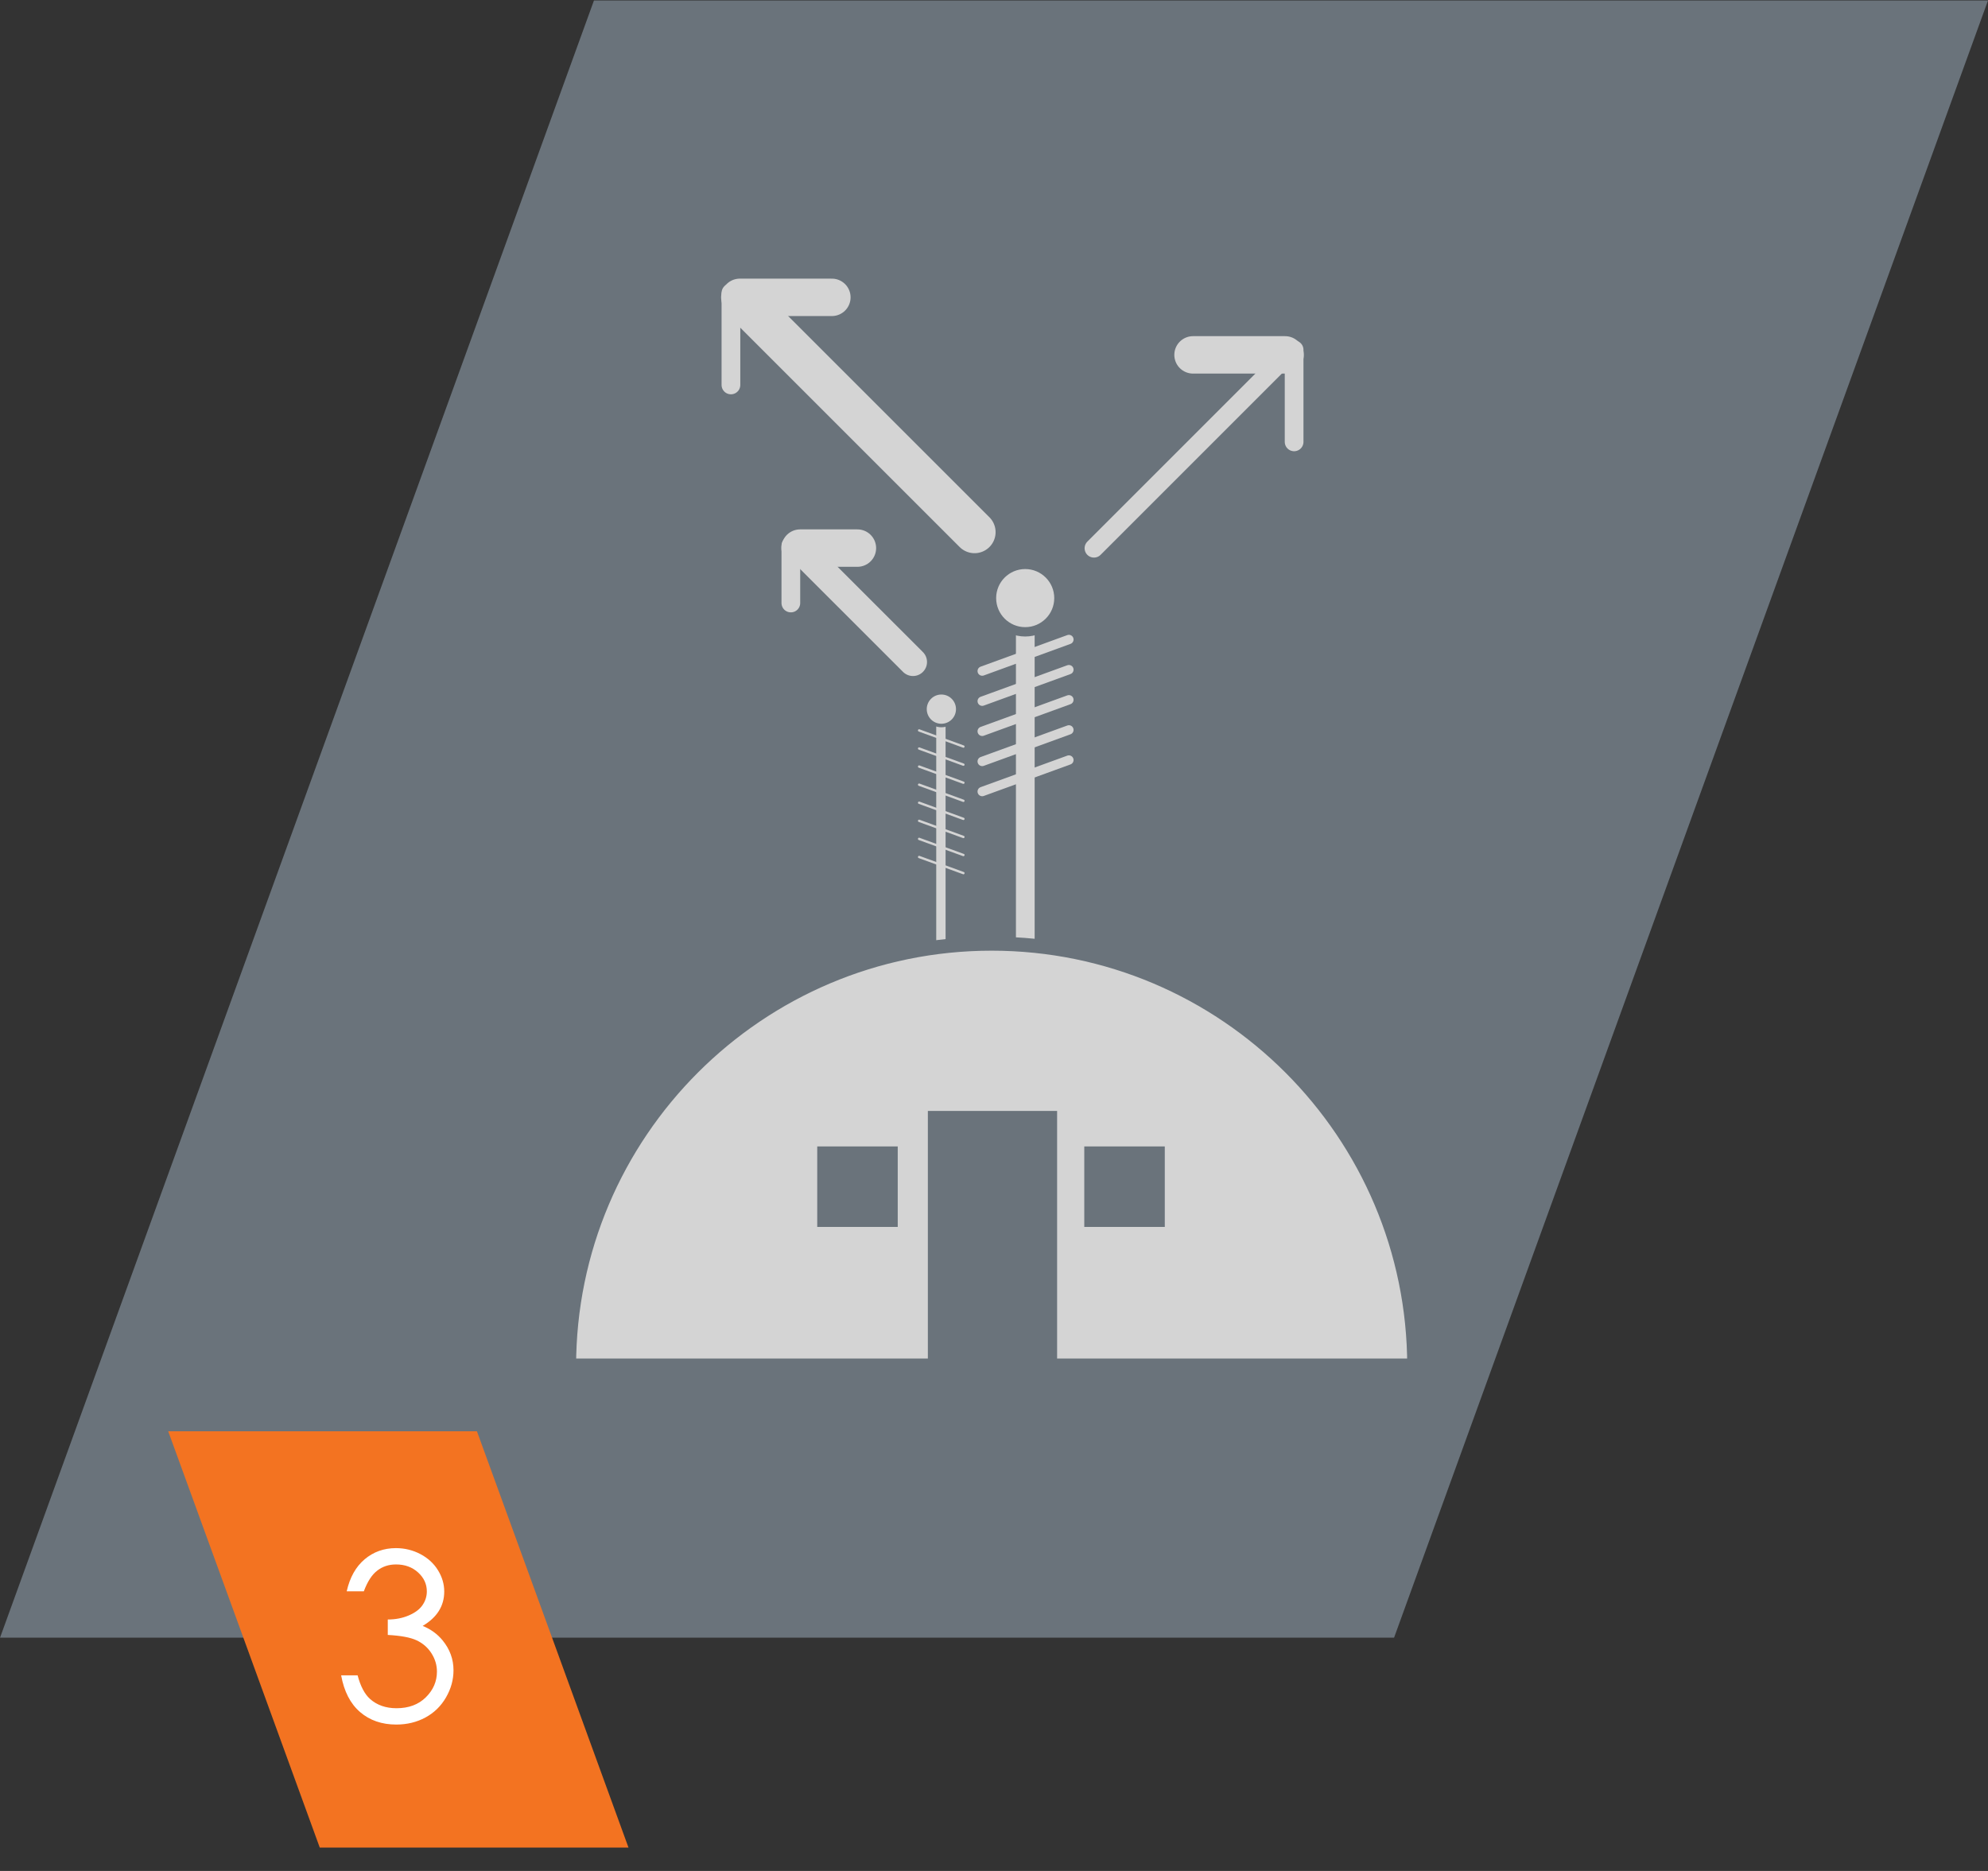
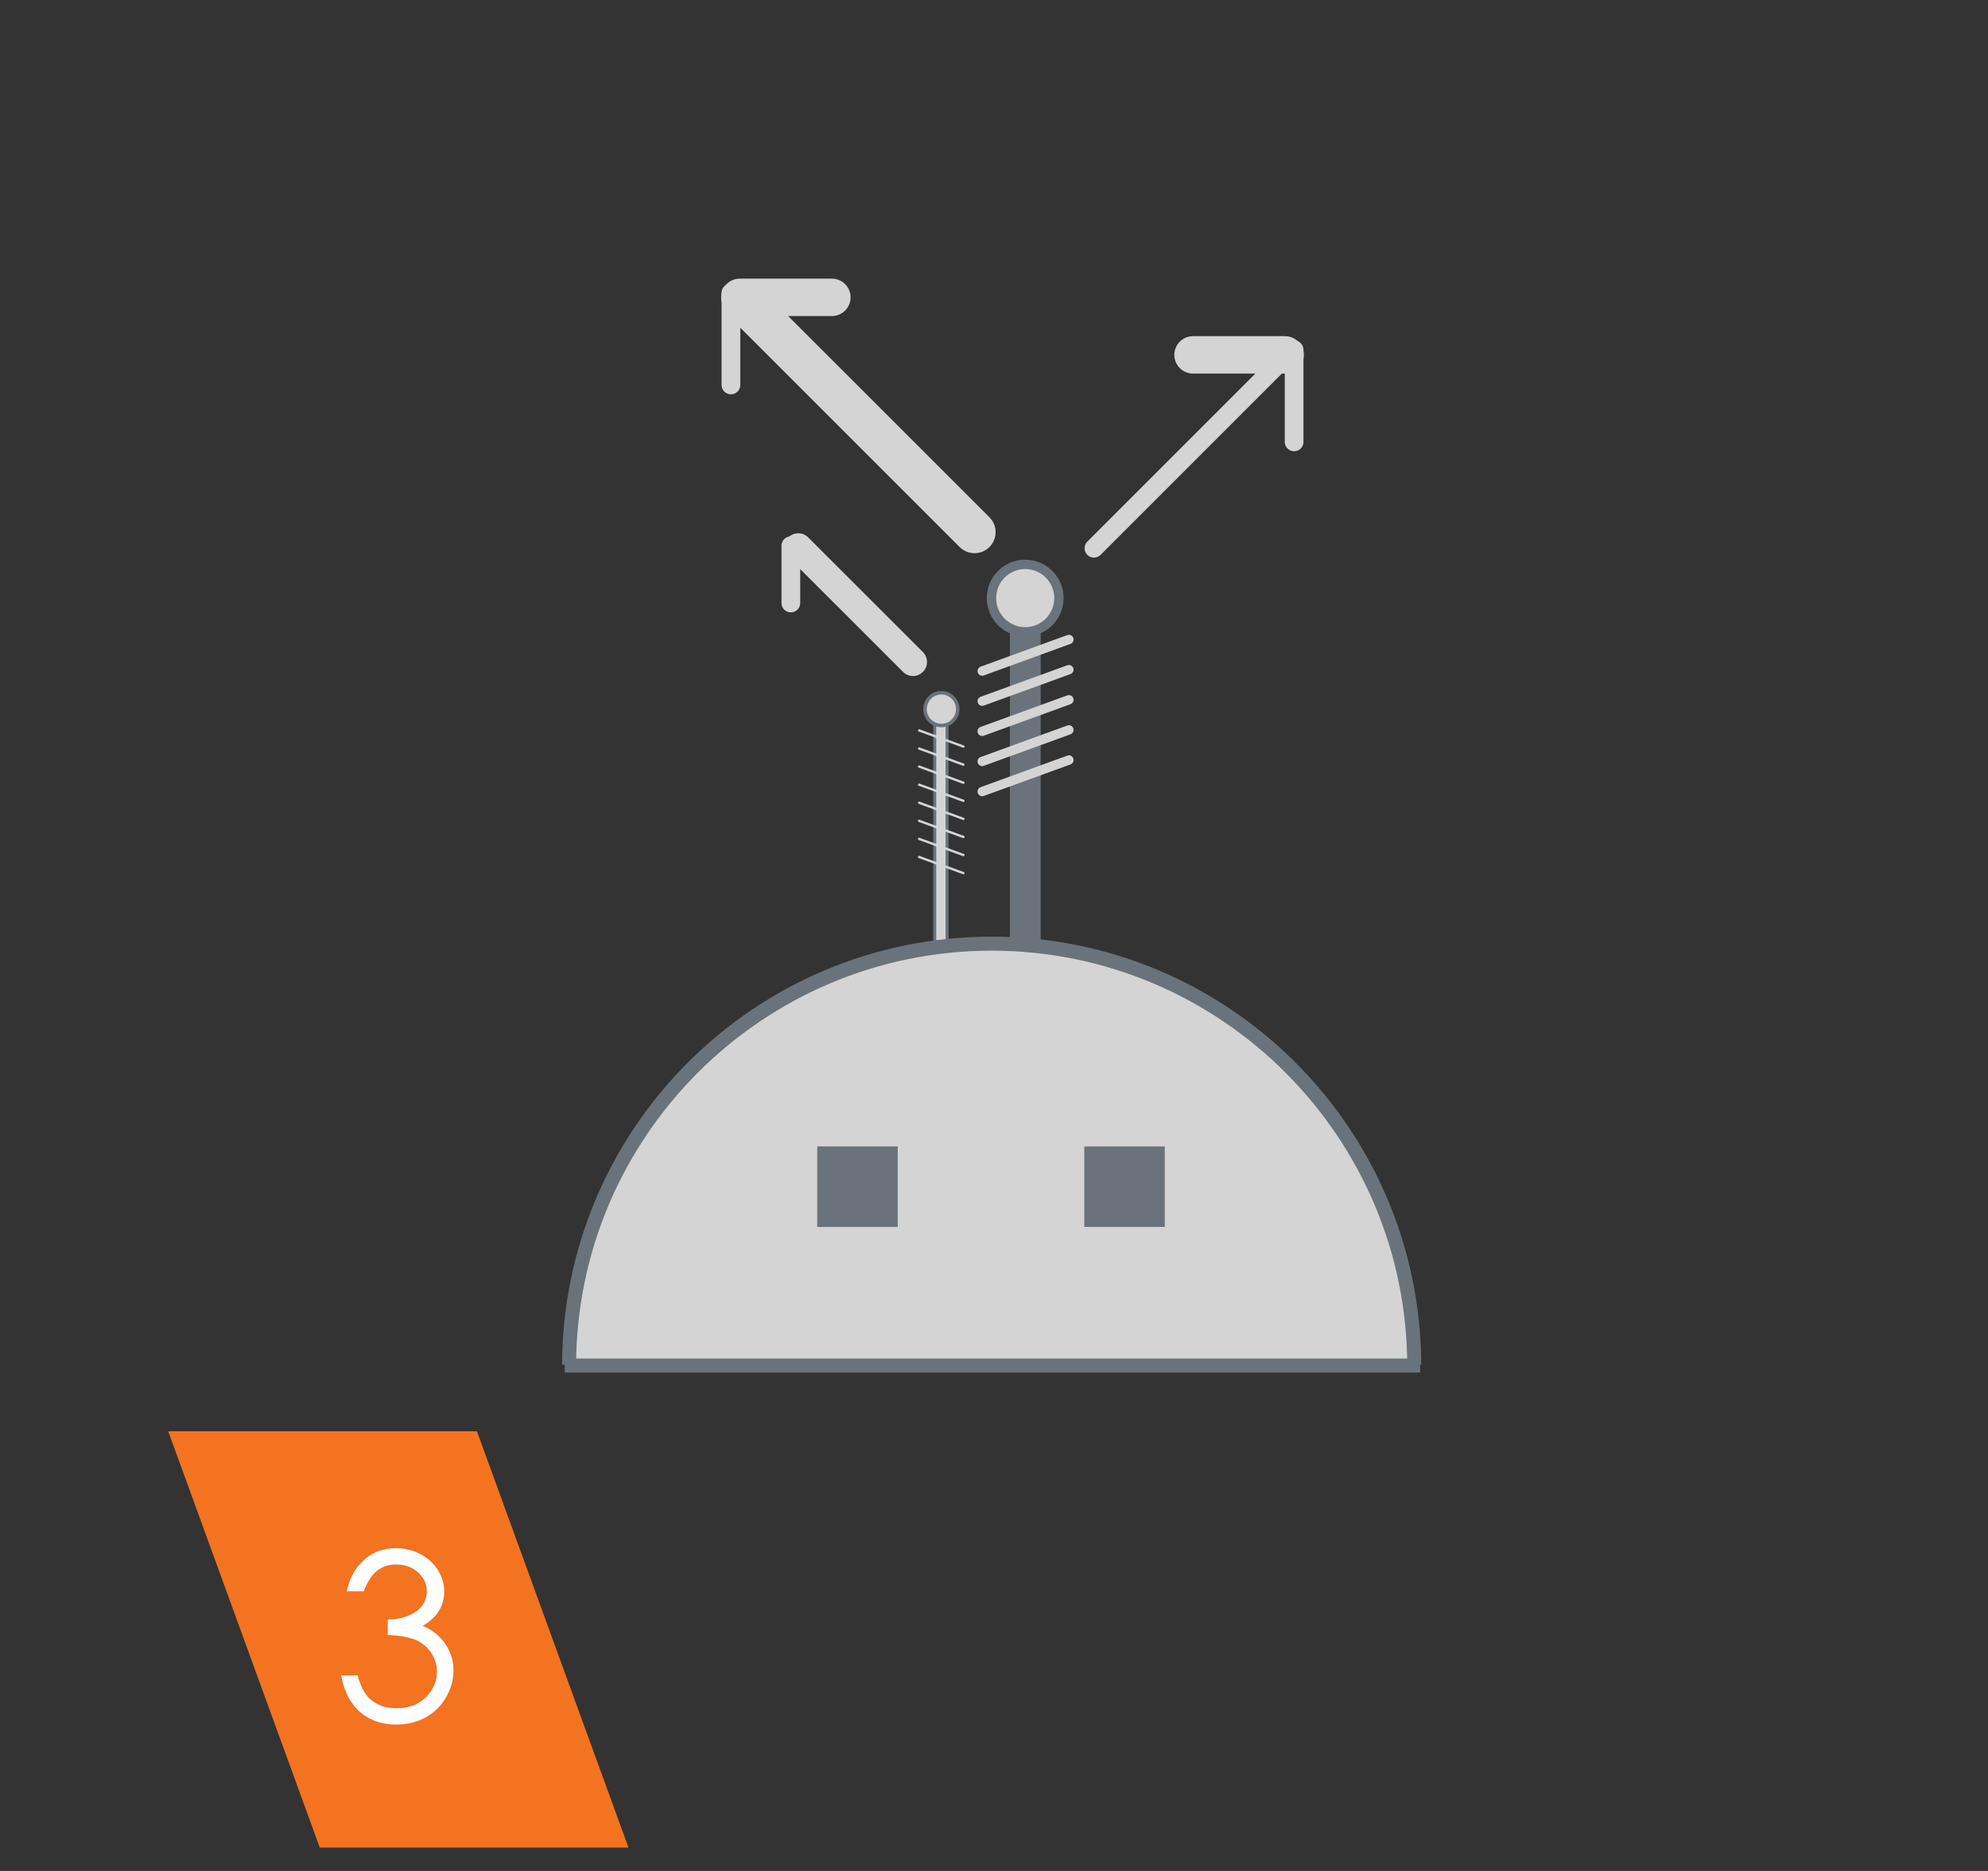
<svg xmlns="http://www.w3.org/2000/svg" xmlns:xlink="http://www.w3.org/1999/xlink" version="1.1" x="0px" y="0px" viewBox="0 0 425 400" style="enable-background:new 0 0 425 400;" xml:space="preserve">
  <rect x="0" y="0" width="425" height="400" fill="#333333" stroke="none" />
  <style type="text/css">
	.st0{fill:#6A737B;}
	.st1{fill:#F37321;}
	.st2{fill:#FFFFFF;}
	.st3{fill:#D4D4D4;stroke:#D4D4D4;stroke-width:3;stroke-linecap:round;stroke-linejoin:round;stroke-miterlimit:10;}
	.st4{fill:#D4D4D4;stroke:#6A737B;stroke-width:0.5;stroke-miterlimit:10;}
	.st5{fill:#D4D4D4;}
	.st6{fill:none;}
	.st7{fill:#D4D4D4;stroke:#6A737B;stroke-width:2;stroke-linecap:round;stroke-linejoin:round;stroke-miterlimit:10;}
	.st8{fill:#D4D4D4;stroke:#6A737B;stroke-linecap:round;stroke-linejoin:round;stroke-miterlimit:10;}
	.st9{fill:#D4D4D4;stroke:#6A737B;stroke-width:0.5;stroke-linejoin:round;stroke-miterlimit:10;}
	.st10{fill:none;stroke:#D4D4D4;stroke-width:5;stroke-miterlimit:10;}
	.st11{fill:none;stroke:#D4D4D4;stroke-miterlimit:10;}
	.st12{fill:none;stroke:#D4D4D4;stroke-width:7;stroke-miterlimit:10;}
	.st13{fill:none;stroke:#D4D4D4;stroke-width:4;stroke-miterlimit:10;}
	.st14{fill:none;stroke:#D4D4D4;stroke-width:0.5;stroke-miterlimit:10;}
	.st15{fill:none;stroke:#D4D4D4;stroke-width:2;stroke-miterlimit:10;}
	.st16{fill:#D4D4D4;stroke:#6A737B;stroke-miterlimit:10;}
	.st17{fill:none;stroke:#D4D4D4;stroke-width:10;stroke-miterlimit:10;}
	.st18{fill:none;stroke:#6A737B;stroke-width:4;stroke-linecap:round;stroke-miterlimit:10;}
	.st19{fill:none;stroke:#D4D4D4;stroke-width:4;stroke-linecap:round;stroke-miterlimit:10;}
	.st20{fill:none;stroke:#6A737B;stroke-width:2;stroke-linecap:round;stroke-miterlimit:10;}
	.st21{fill:none;stroke:#D4D4D4;stroke-width:2;stroke-linecap:round;stroke-miterlimit:10;}
	.st22{fill:none;stroke:#D4D4D4;stroke-width:0.5;stroke-linecap:round;stroke-miterlimit:10;}
	.st23{fill:#D4D4D4;stroke:#6A737B;stroke-width:2;stroke-miterlimit:10;}
	.st24{fill:#D4D4D4;stroke:#6A737B;stroke-width:0.75;stroke-miterlimit:10;}
	.st25{clip-path:url(#SVGID_2_);}
	.st26{fill:none;stroke:#6A737B;stroke-width:3;stroke-miterlimit:10;}
	.st27{fill:none;stroke:#D4D4D4;stroke-width:4;stroke-linecap:round;stroke-linejoin:round;stroke-miterlimit:10;}
	.st28{fill:none;stroke:#D4D4D4;stroke-width:6;stroke-linecap:round;stroke-linejoin:round;stroke-miterlimit:10;}
	.st29{fill:none;stroke:#D4D4D4;stroke-width:9;stroke-linecap:round;stroke-linejoin:round;stroke-miterlimit:10;}
	.st30{fill:none;stroke:#D4D4D4;stroke-width:8;stroke-linecap:round;stroke-linejoin:round;stroke-miterlimit:10;}
	.st31{clip-path:url(#SVGID_4_);}
</style>
  <g id="Layer_2">
-     <polygon class="st0" points="298.03,350.12 0.01,350.12 126.98,0.1 425,0.1  " />
    <polygon class="st1" points="134.36,395 68.36,395 35.96,306 101.96,306  " />
    <g>
      <path class="st2" d="M77.78,340.21h-3.66c0.67-2.96,1.94-5.24,3.83-6.84c1.89-1.59,4.12-2.39,6.69-2.39    c1.87,0,3.62,0.43,5.24,1.28c1.62,0.86,2.87,2.01,3.76,3.46c0.89,1.45,1.33,2.96,1.33,4.54c0,3.09-1.54,5.54-4.61,7.35    c1.72,0.7,3.14,1.73,4.25,3.08c1.56,1.9,2.34,4.04,2.34,6.4c0,2.04-0.54,3.98-1.61,5.82c-1.07,1.85-2.54,3.28-4.39,4.28    s-3.93,1.51-6.23,1.51c-3.09,0-5.67-0.89-7.74-2.67c-2.07-1.78-3.42-4.4-4.05-7.85h3.52c0.62,2.33,1.5,4.01,2.66,5.05    c1.48,1.32,3.37,1.98,5.66,1.98c2.6,0,4.7-0.78,6.27-2.34c1.58-1.56,2.37-3.39,2.37-5.49c0-1.4-0.4-2.71-1.18-3.93    s-1.85-2.14-3.17-2.76c-1.33-0.62-3.38-1-6.16-1.15v-3.3c1.64,0,3.14-0.29,4.49-0.87c1.35-0.58,2.33-1.31,2.94-2.21    c0.61-0.89,0.92-1.87,0.92-2.93c0-1.56-0.62-2.91-1.87-4.05c-1.25-1.14-2.82-1.71-4.72-1.71c-1.55,0-2.88,0.44-4,1.31    C79.51,336.65,78.56,338.13,77.78,340.21z" />
    </g>
  </g>
  <g id="Layer_1">
    <g>
      <path class="st18" d="M219.19,238.82c-0.71,0-1.29-0.58-1.29-1.29V133.52c0-0.71,0.58-1.29,1.29-1.29c0.71,0,1.29,0.58,1.29,1.29    v104.02C220.48,238.25,219.9,238.82,219.19,238.82z" />
-       <line class="st19" x1="219.19" y1="237.54" x2="219.19" y2="133.52" />
      <path class="st20" d="M201.15,225.3c-0.36,0-0.64-0.29-0.64-0.64v-69.9c0-0.36,0.29-0.64,0.64-0.64c0.36,0,0.64,0.29,0.64,0.64    v69.9C201.8,225.01,201.51,225.3,201.15,225.3z" />
      <line class="st21" x1="201.15" y1="224.65" x2="201.15" y2="154.75" />
      <line class="st22" x1="196.49" y1="156.16" x2="205.96" y2="159.61" />
      <line class="st22" x1="196.49" y1="160.03" x2="205.96" y2="163.48" />
      <line class="st22" x1="196.49" y1="163.89" x2="205.96" y2="167.34" />
      <line class="st22" x1="196.49" y1="167.76" x2="205.96" y2="171.21" />
      <line class="st22" x1="196.49" y1="171.62" x2="205.96" y2="175.07" />
      <line class="st22" x1="196.49" y1="175.49" x2="205.96" y2="178.94" />
      <line class="st22" x1="196.49" y1="179.35" x2="205.96" y2="182.8" />
      <line class="st22" x1="196.49" y1="183.22" x2="205.96" y2="186.67" />
      <line class="st21" x1="209.98" y1="169.23" x2="228.51" y2="162.49" />
      <line class="st21" x1="209.98" y1="162.79" x2="228.51" y2="156.05" />
      <line class="st21" x1="209.98" y1="156.35" x2="228.51" y2="149.61" />
      <line class="st21" x1="209.98" y1="149.91" x2="228.51" y2="143.17" />
      <line class="st21" x1="209.98" y1="143.47" x2="228.51" y2="136.72" />
      <circle class="st23" cx="219.17" cy="127.87" r="7.21" />
      <circle class="st24" cx="201.25" cy="151.61" r="3.5" />
    </g>
    <g>
      <defs>
        <rect id="SVGID_1_" x="107.96" y="180.38" width="215.29" height="111.4" />
      </defs>
      <clipPath id="SVGID_2_">
        <use xlink:href="#SVGID_1_" style="overflow:visible;" />
      </clipPath>
      <g class="st25">
        <circle class="st5" cx="212" cy="292.1" r="90.34" />
        <path class="st0" d="M212,203.25c48.99,0,88.84,39.85,88.84,88.84c0,48.99-39.85,88.84-88.84,88.84s-88.84-39.85-88.84-88.84     C123.16,243.11,163.01,203.25,212,203.25 M212,200.25c-50.72,0-91.84,41.12-91.84,91.84c0,50.72,41.12,91.84,91.84,91.84     s91.84-41.12,91.84-91.84C303.84,241.37,262.72,200.25,212,200.25L212,200.25z" />
      </g>
      <g class="st25">
-         <rect x="198.36" y="237.51" class="st0" width="27.63" height="95.5" />
-       </g>
+         </g>
      <g class="st25">
        <rect x="174.71" y="245.1" class="st0" width="17.21" height="17.21" />
      </g>
      <g class="st25">
        <rect x="231.8" y="245.1" class="st0" width="17.21" height="17.21" />
      </g>
    </g>
    <line class="st26" x1="120.73" y1="291.95" x2="303.6" y2="291.95" />
    <line class="st27" x1="233.87" y1="117.21" x2="276.26" y2="74.82" />
    <line class="st28" x1="195.18" y1="141.53" x2="170.65" y2="117.01" />
    <line class="st29" x1="208.34" y1="113.77" x2="159.83" y2="65.27" />
    <line class="st27" x1="169.07" y1="116.67" x2="169.07" y2="128.92" />
    <line class="st27" x1="276.66" y1="74.79" x2="276.66" y2="94.47" />
    <line class="st27" x1="156.26" y1="62.62" x2="156.26" y2="82.3" />
-     <line class="st30" x1="171.05" y1="117.18" x2="183.3" y2="117.18" />
    <line class="st30" x1="255.05" y1="75.87" x2="274.73" y2="75.87" />
    <line class="st30" x1="158.16" y1="63.57" x2="177.84" y2="63.57" />
  </g>
</svg>